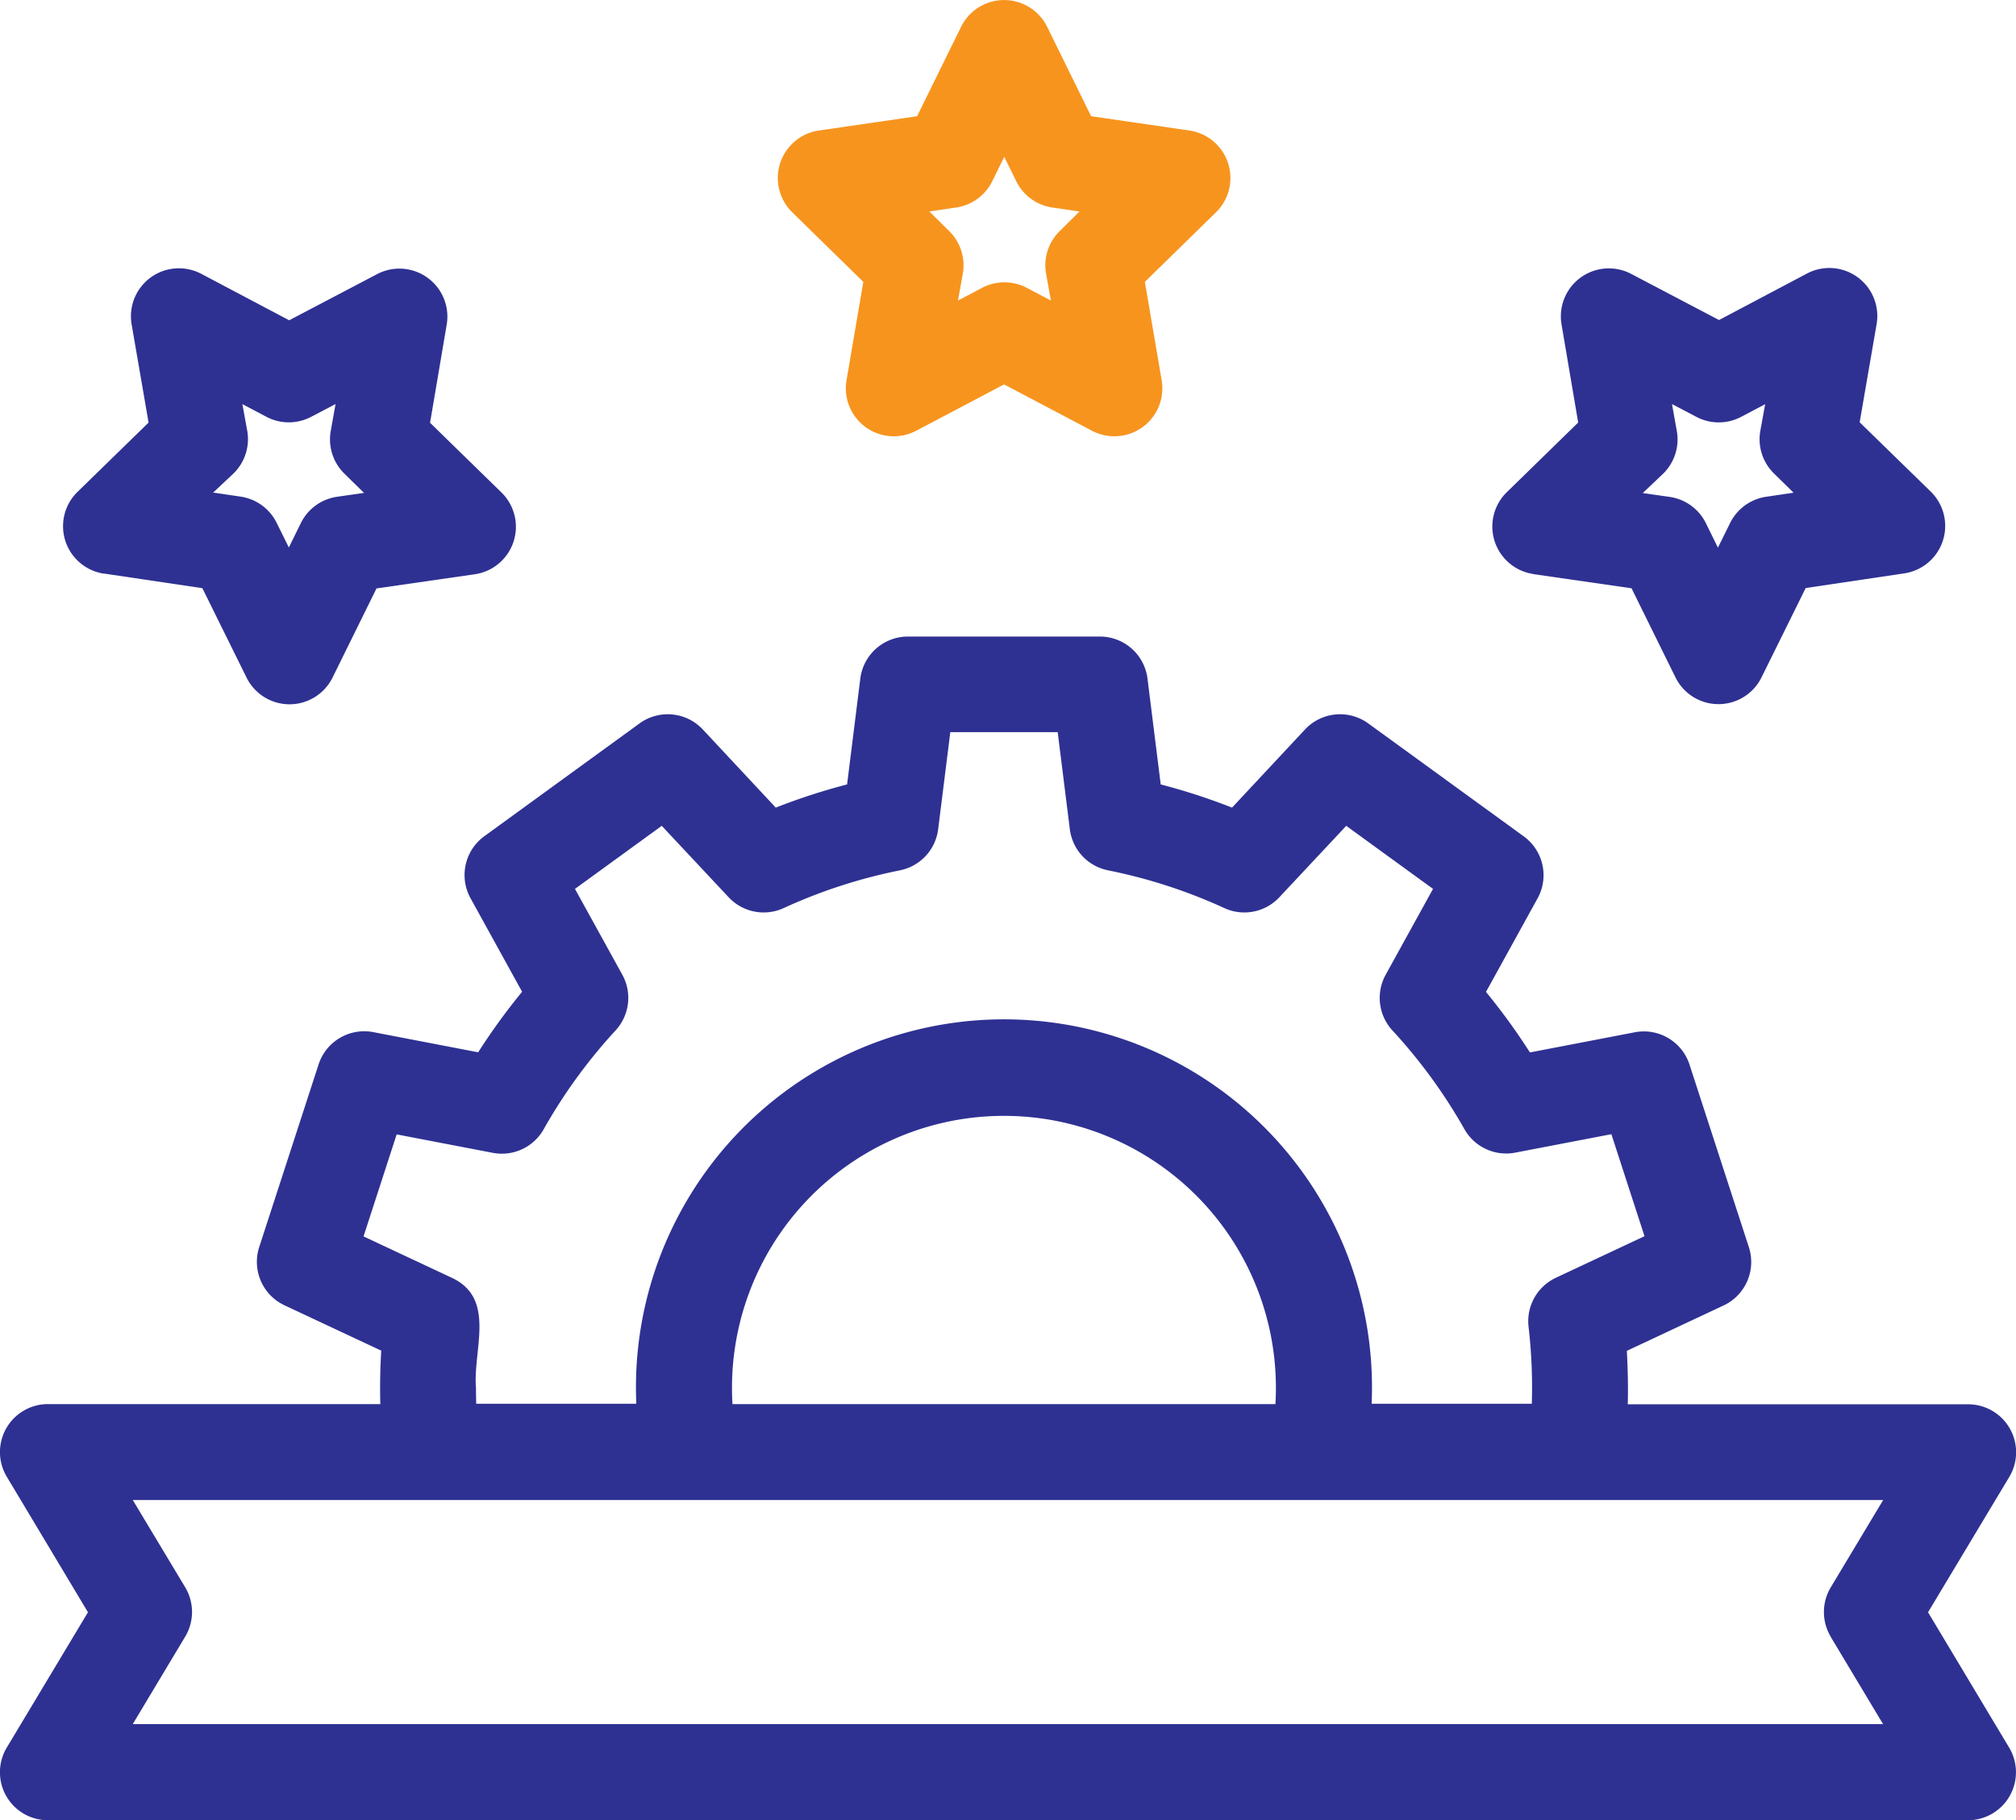
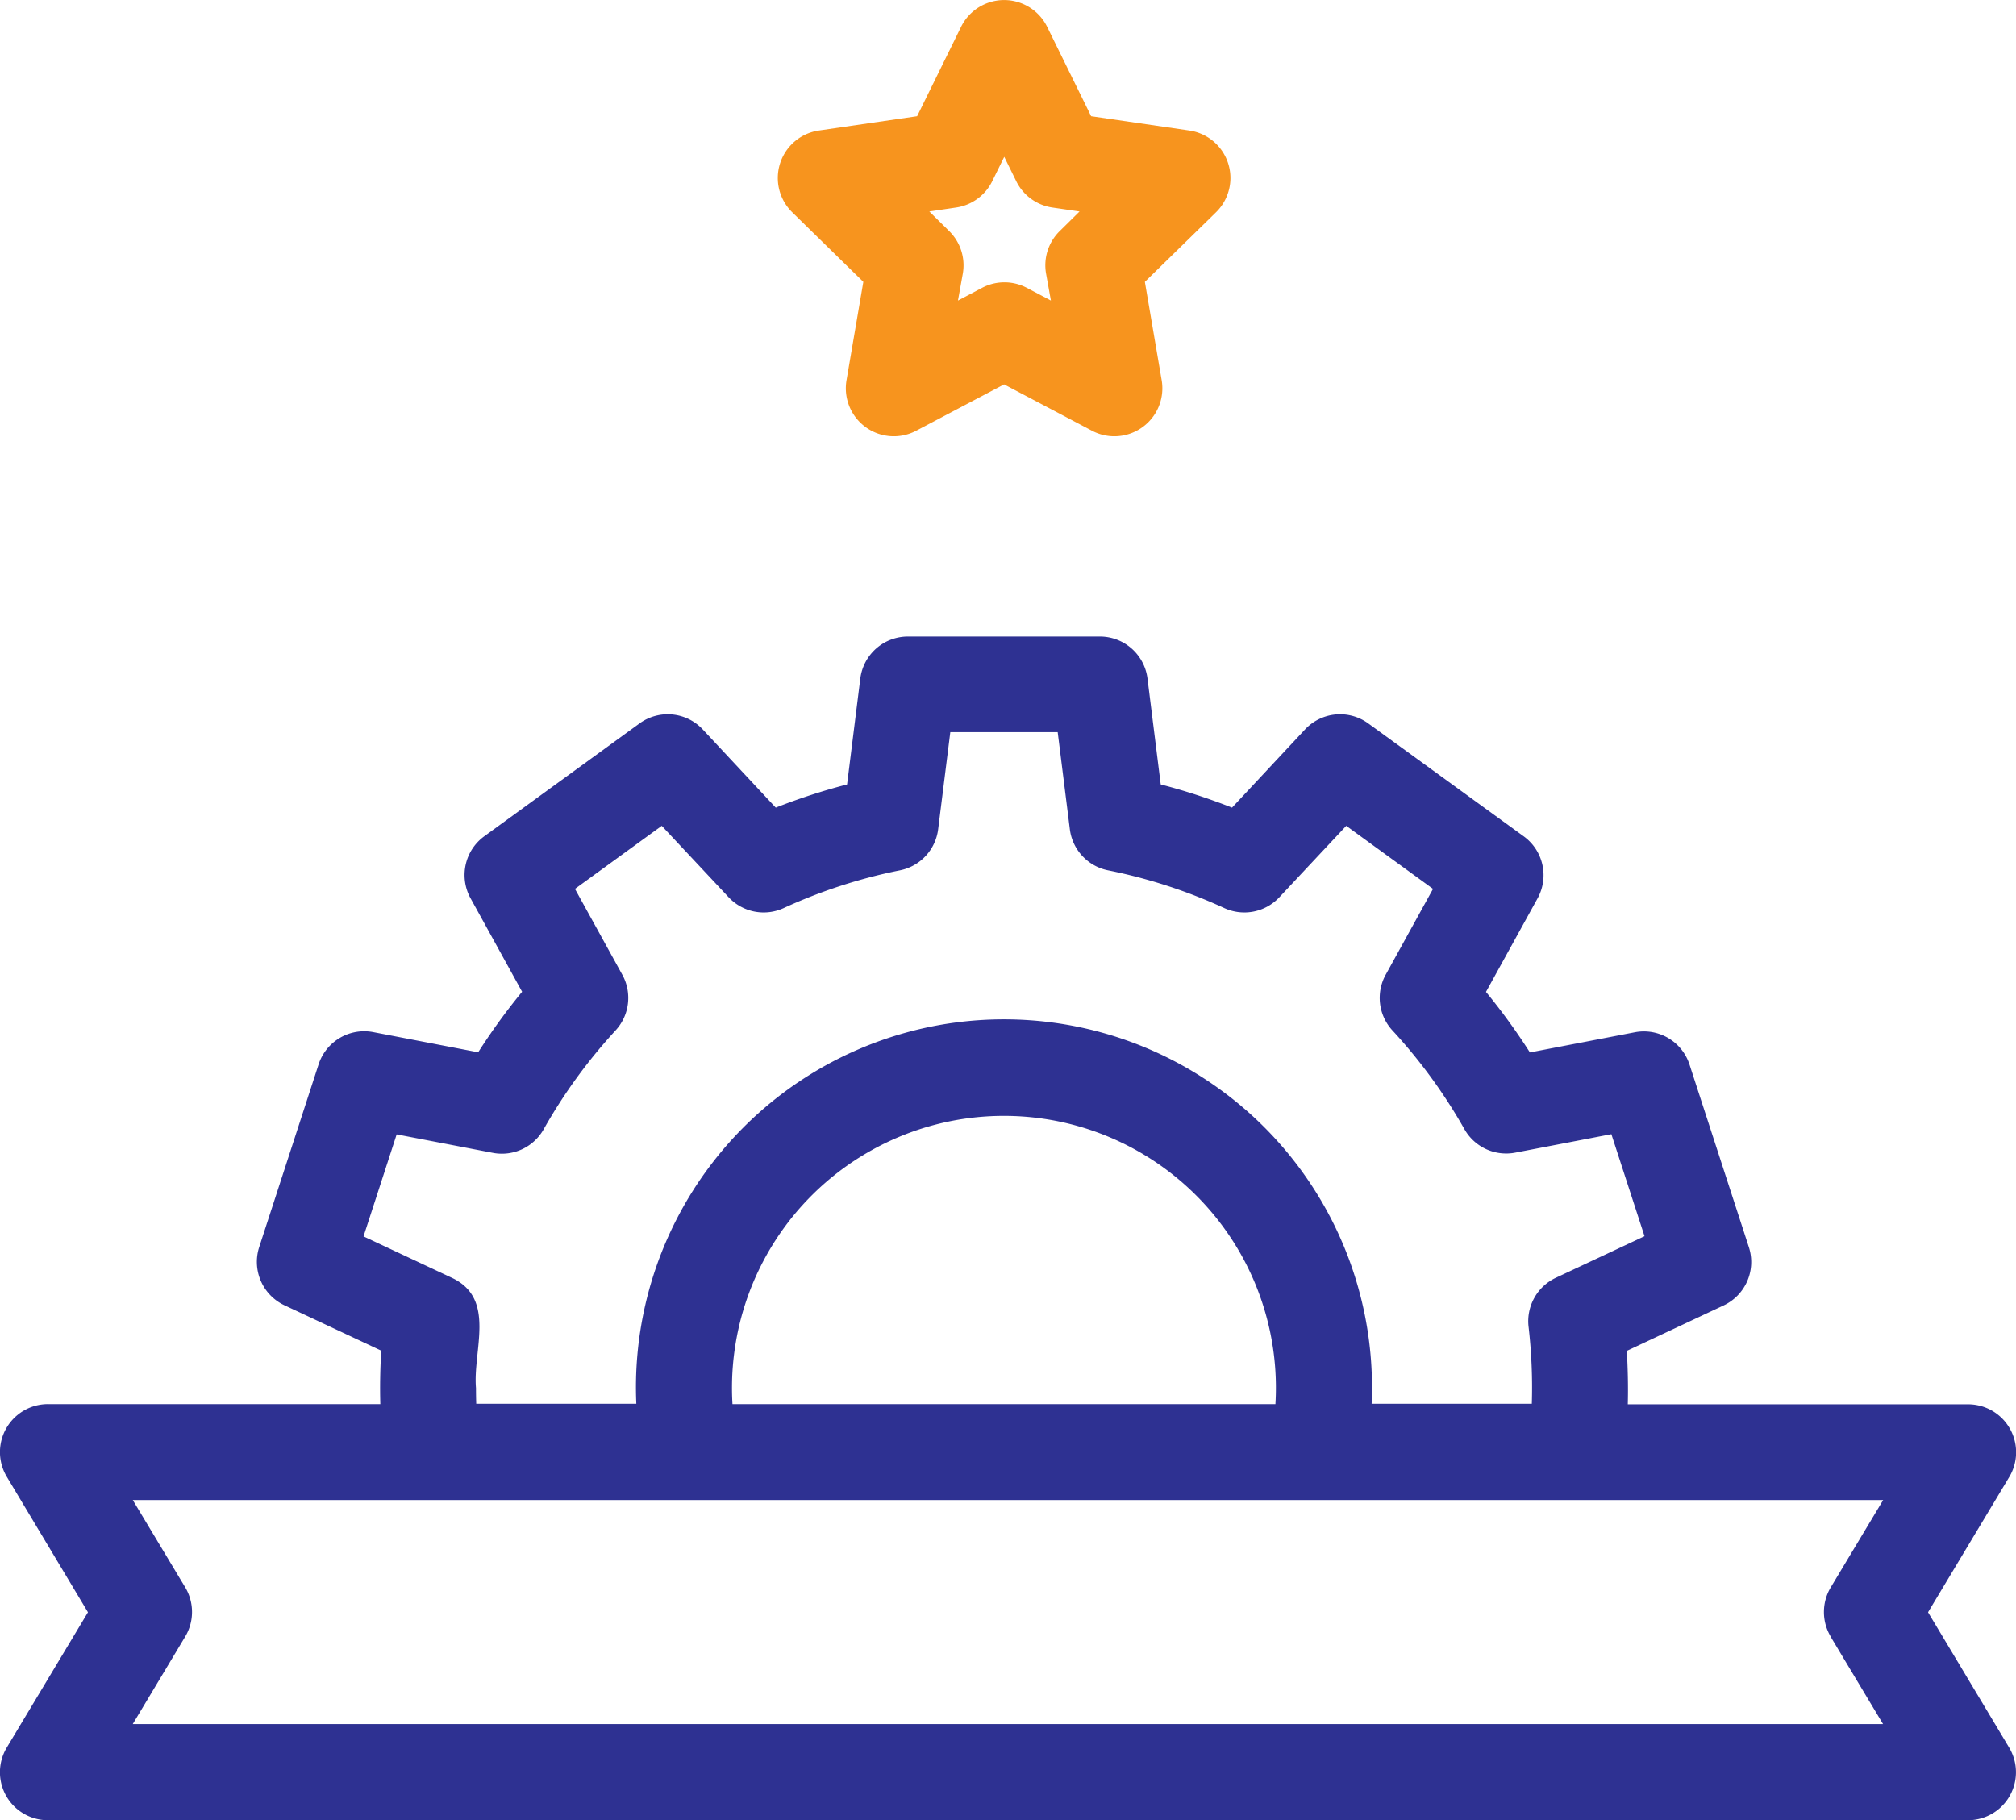
<svg xmlns="http://www.w3.org/2000/svg" width="41.304" height="37.29" viewBox="0 0 41.304 37.29">
  <g id="power-2" transform="translate(-4.998 -20.972)">
    <g id="linear_color" data-name="linear color" transform="translate(4.998 20.972)">
      <path id="Path_128453" data-name="Path 128453" d="M44.5,200l1.664-2.772a.983.983,0,0,0-.844-1.489H38.348c.01-.366,0-.727-.019-1.095l1.982-.93a.983.983,0,0,0,.518-1.194l-1.216-3.741a.983.983,0,0,0-1.121-.662l-2.149.413a12.887,12.887,0,0,0-.9-1.24l1.057-1.917a.983.983,0,0,0-.283-1.27l-3.183-2.312a.983.983,0,0,0-1.3.123l-1.494,1.6a12.714,12.714,0,0,0-1.461-.475l-.271-2.169a.983.983,0,0,0-.976-.861H23.6a.983.983,0,0,0-.976.861l-.271,2.169a12.714,12.714,0,0,0-1.461.475l-1.494-1.6a.983.983,0,0,0-1.3-.123L14.921,184.1a.983.983,0,0,0-.283,1.27l1.057,1.917a12.886,12.886,0,0,0-.9,1.24l-2.149-.413a.983.983,0,0,0-1.121.662l-1.216,3.741a.983.983,0,0,0,.518,1.194l1.982.929c-.022.368-.029.728-.019,1.095H5.981a.983.983,0,0,0-.843,1.49L6.8,200l-1.663,2.772a.983.983,0,0,0,.843,1.489H45.318a.983.983,0,0,0,.843-1.489ZM14.75,195.407c-.067-.774.418-1.826-.487-2.256l-1.817-.852.679-2.09,1.97.378a.983.983,0,0,0,1.042-.483,10.864,10.864,0,0,1,1.473-2.025.983.983,0,0,0,.138-1.141l-.97-1.759,1.778-1.292,1.371,1.464a.983.983,0,0,0,1.128.221,10.751,10.751,0,0,1,2.381-.773.983.983,0,0,0,.783-.842l.249-1.99h2.2l.249,1.99a.983.983,0,0,0,.783.842,10.751,10.751,0,0,1,2.381.773.983.983,0,0,0,1.128-.221l1.371-1.464,1.778,1.292-.97,1.759a.983.983,0,0,0,.138,1.141A10.864,10.864,0,0,1,35,190.1a.983.983,0,0,0,1.042.483l1.97-.378.679,2.09-1.817.852a.983.983,0,0,0-.559,1,10.852,10.852,0,0,1,.067,1.581H33.1a7.54,7.54,0,1,0-15.065,0h-3.28Q14.75,195.57,14.75,195.407Zm5.255.328a5.572,5.572,0,1,1,11.124,0Zm22.5,4.767,1.073,1.789H7.718L8.792,200.5a.983.983,0,0,0,0-1.012L7.718,197.7H43.581l-1.074,1.789a.983.983,0,0,0,0,1.012Z" transform="translate(-4.998 -166.967)" fill="#2e3192" />
      <path id="Path_128454" data-name="Path 128454" d="M201.185,26.747l-.344,2.014a.983.983,0,0,0,1.428,1.036l1.8-.949,1.8.949a.983.983,0,0,0,1.428-1.036l-.344-2.014,1.457-1.425a.983.983,0,0,0-.546-1.676l-2.012-.293-.9-1.83a.983.983,0,0,0-1.765,0l-.9,1.83-2.012.293a.983.983,0,0,0-.546,1.676Zm1.9-1.523a.983.983,0,0,0,.741-.539l.246-.5.246.5a.983.983,0,0,0,.74.539l.557.081-.405.4a.983.983,0,0,0-.282.869l.1.556-.493-.26a.983.983,0,0,0-.918,0l-.493.26.1-.556a.983.983,0,0,0-.282-.869l-.405-.4Z" transform="translate(-183.497 -20.972)" fill="#f7941e" />
-       <path id="Path_128455" data-name="Path 128455" d="M21.553,94.271l2.017.3.905,1.831a.983.983,0,0,0,.882.548h0a.983.983,0,0,0,.881-.549l.9-1.825,2.012-.29a.983.983,0,0,0,.547-1.677l-1.462-1.427.341-2.01a.983.983,0,0,0-1.427-1.035l-1.8.945-1.8-.951a.983.983,0,0,0-1.428,1.037l.347,2.01-1.455,1.419a.983.983,0,0,0,.544,1.677Zm2.655-2.05a.983.983,0,0,0,.282-.871l-.1-.55.493.26a.983.983,0,0,0,.916,0l.5-.262-.1.559a.983.983,0,0,0,.283.869l.4.393-.552.079a.984.984,0,0,0-.742.539l-.246.5-.25-.505a.983.983,0,0,0-.739-.537l-.561-.083Z" transform="translate(-19.424 -82.52)" fill="#2e3192" />
-       <path id="Path_128456" data-name="Path 128456" d="M378.894,94.283l2.012.29.9,1.825a.983.983,0,0,0,.881.549h0a.983.983,0,0,0,.882-.548l.905-1.831,2.017-.3a.983.983,0,0,0,.544-1.677l-1.455-1.419.347-2.01a.983.983,0,0,0-1.428-1.037l-1.8.952-1.8-.945a.983.983,0,0,0-1.427,1.035l.341,2.01-1.462,1.427a.983.983,0,0,0,.547,1.677Zm2.658-2.056a.983.983,0,0,0,.283-.869l-.1-.559.5.262a.984.984,0,0,0,.916,0l.493-.26-.1.55a.983.983,0,0,0,.282.871l.4.393-.561.083a.983.983,0,0,0-.739.537l-.25.505-.246-.5a.984.984,0,0,0-.742-.539l-.552-.079Z" transform="translate(-347.479 -82.52)" fill="#2e3192" />
    </g>
  </g>
</svg>